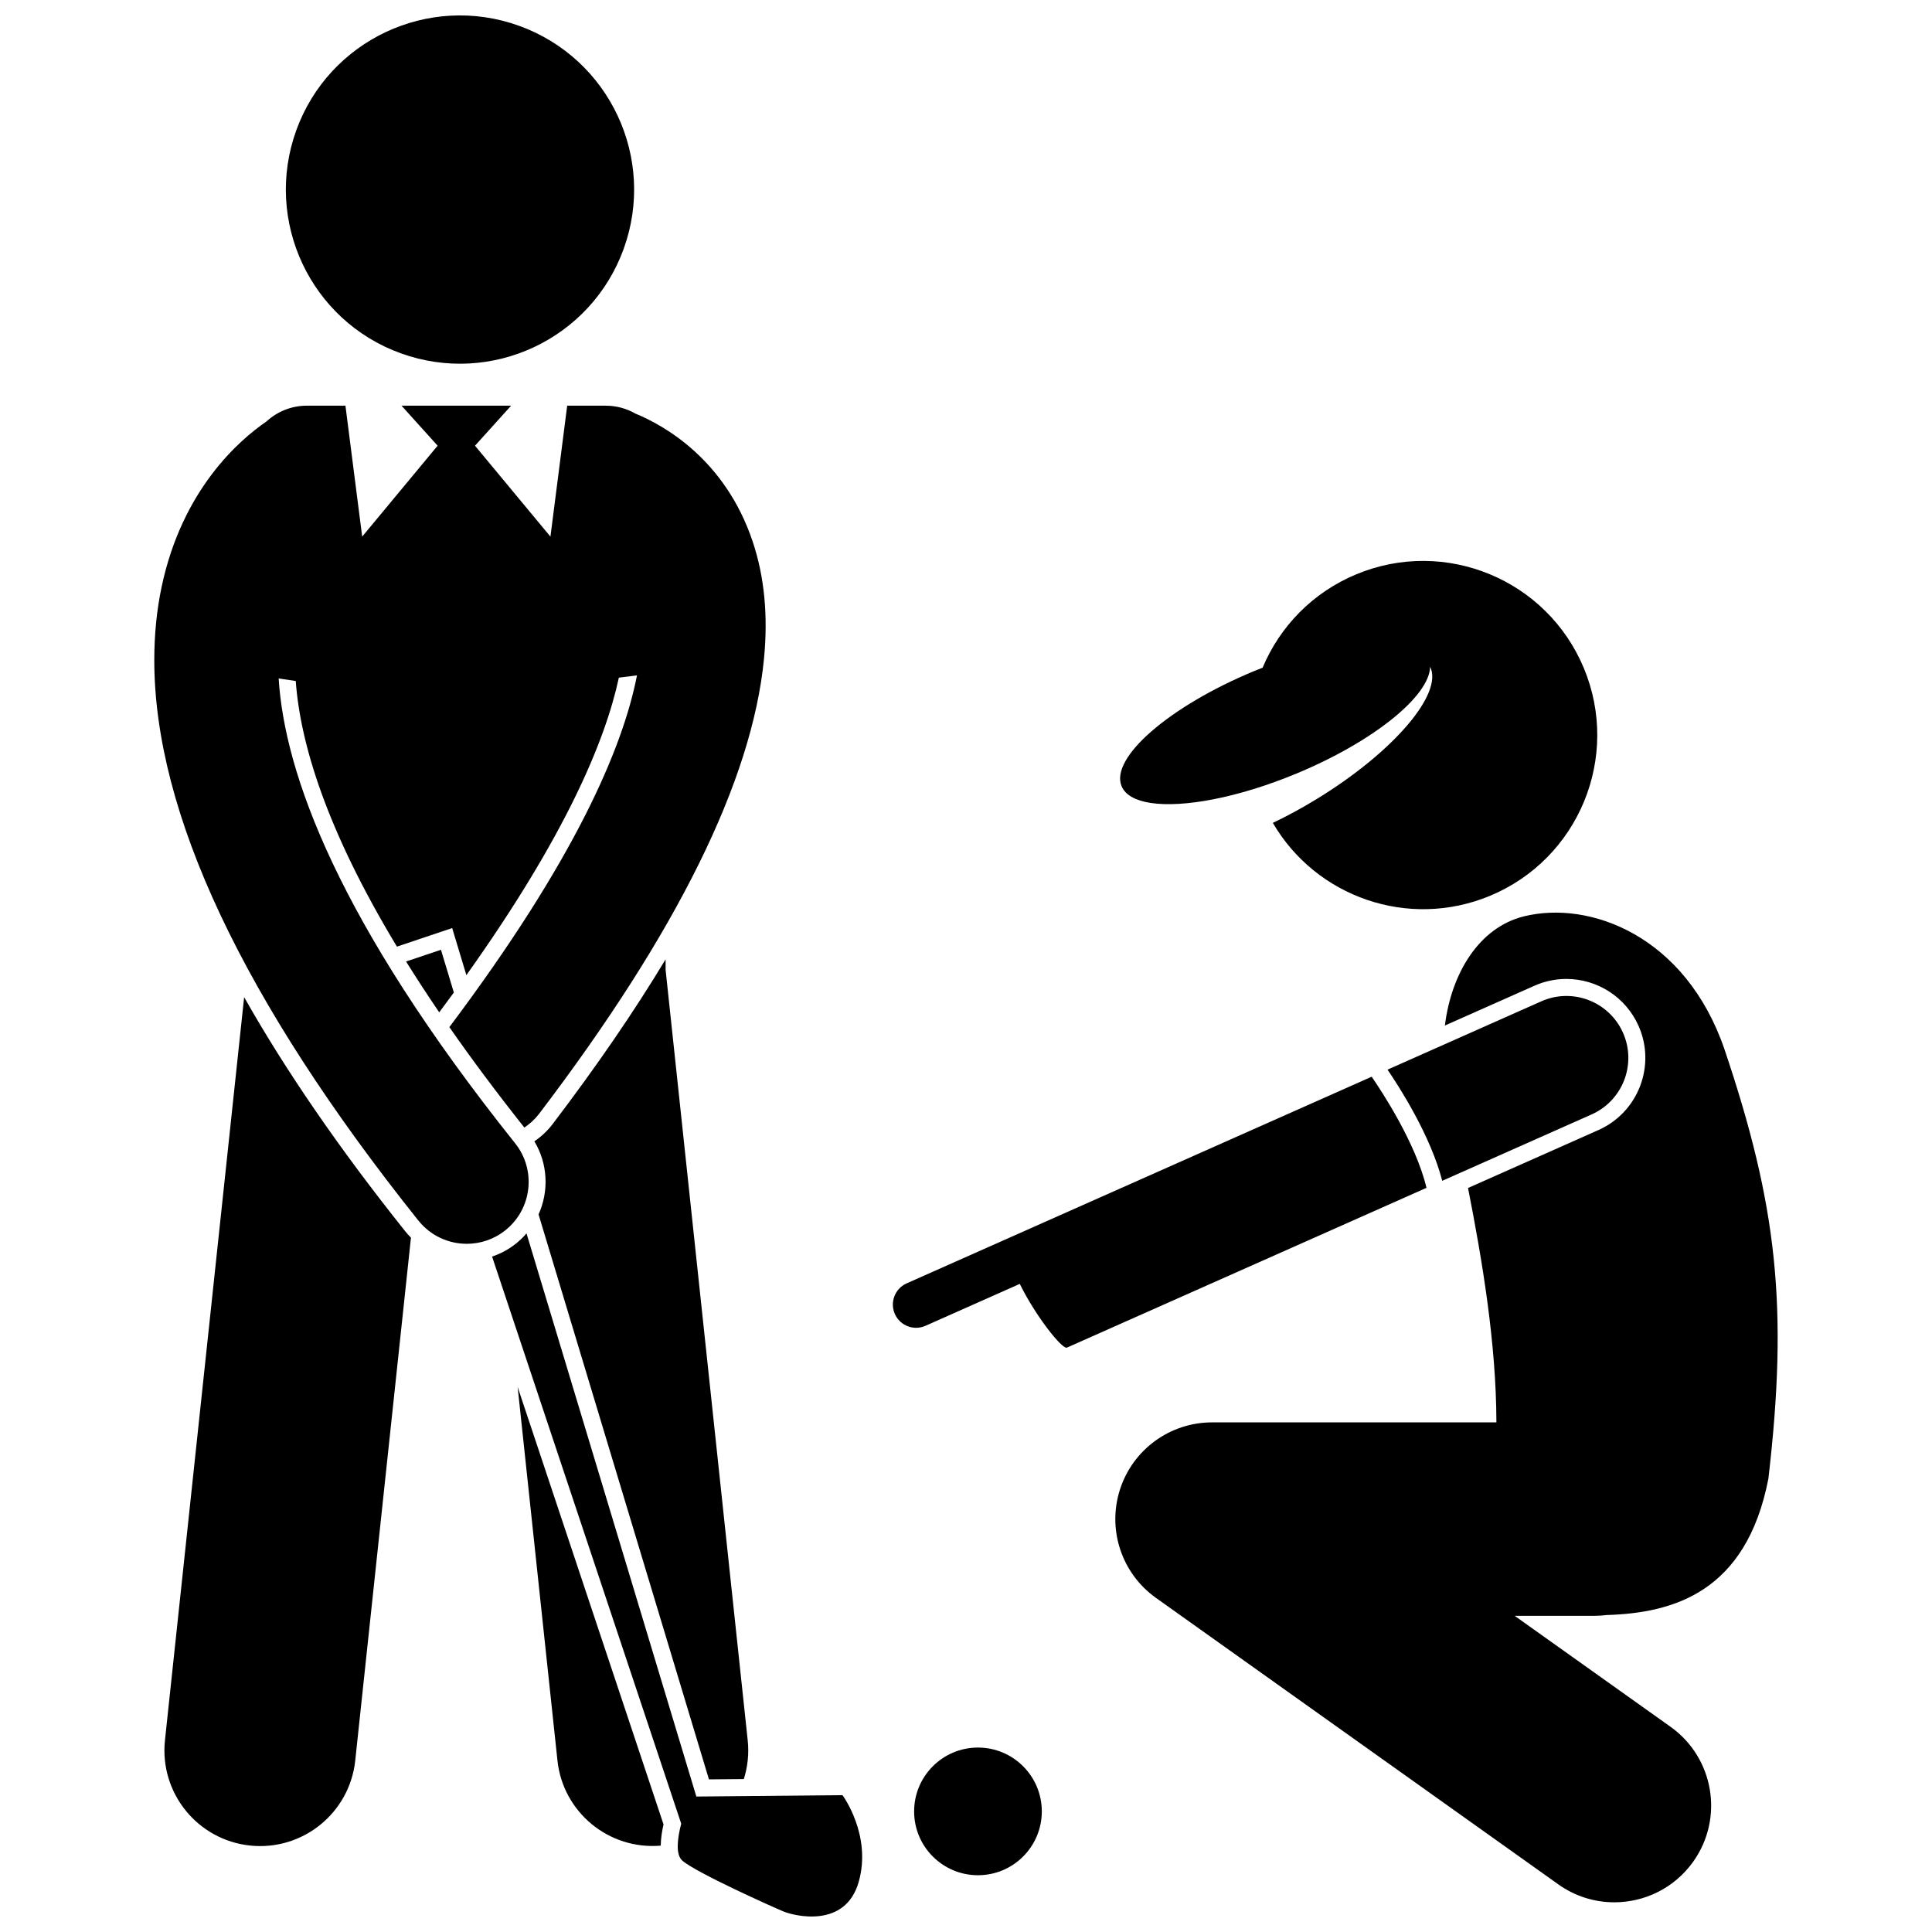
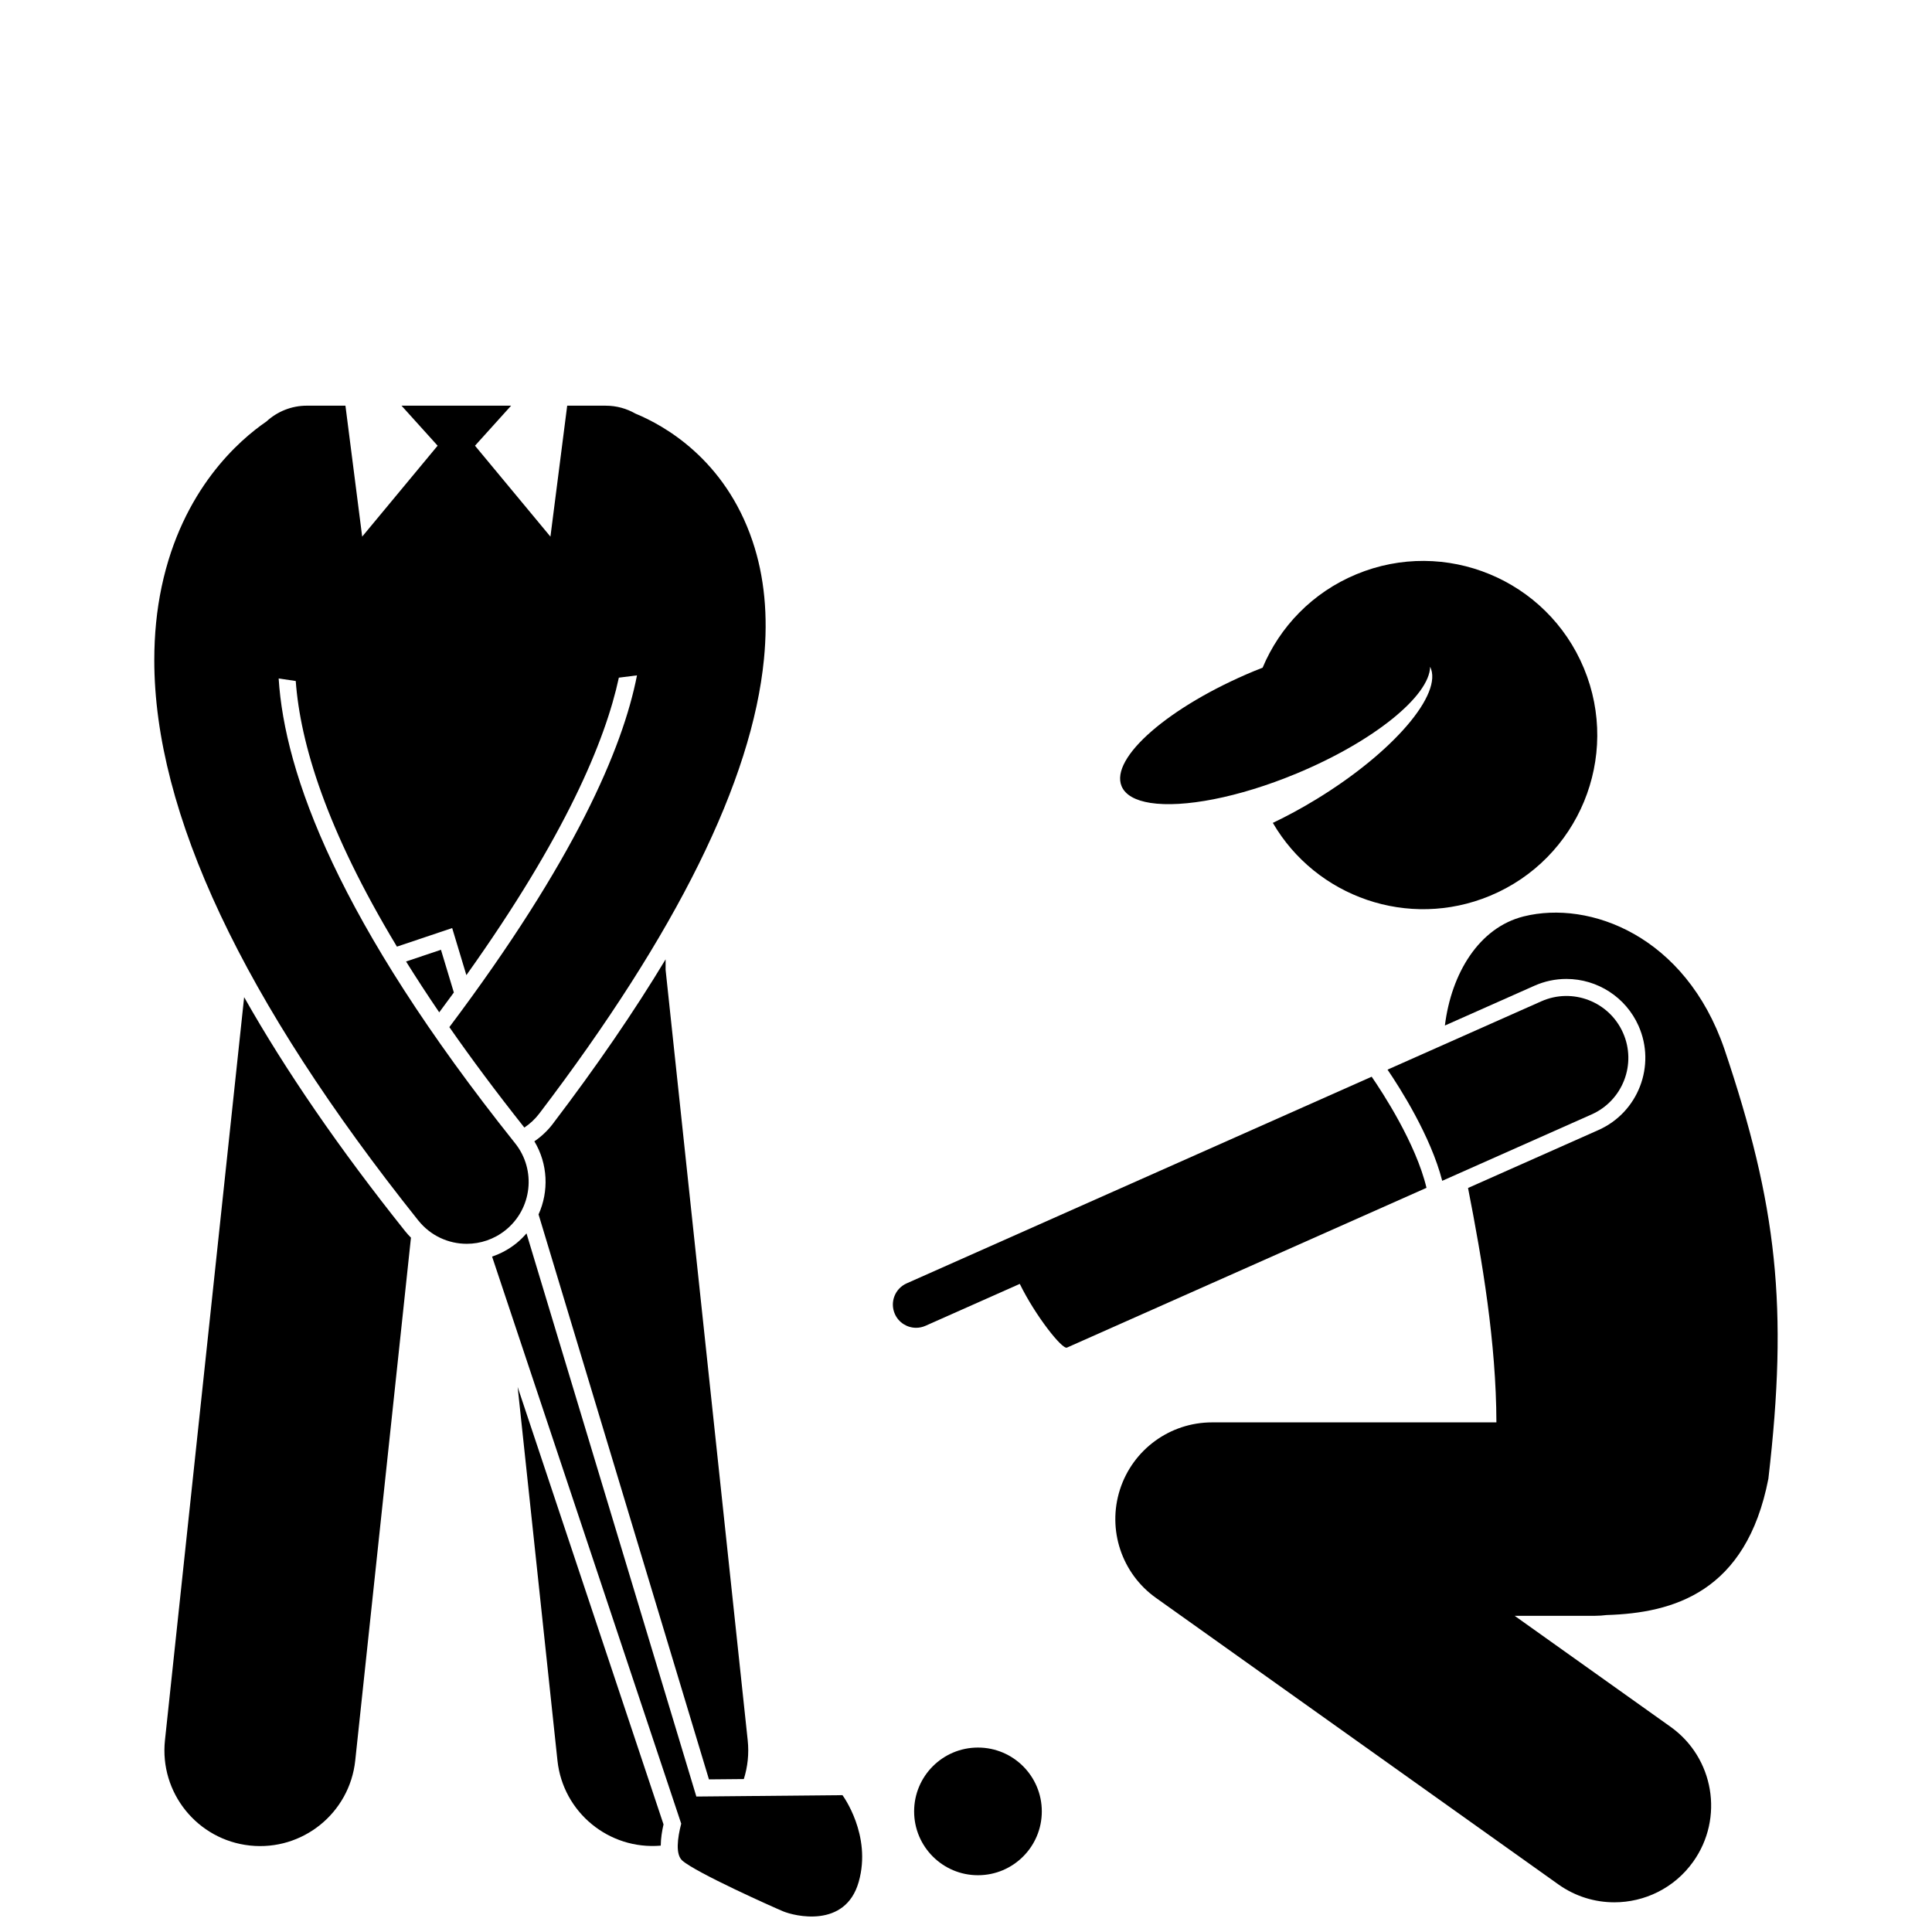
<svg xmlns="http://www.w3.org/2000/svg" width="800px" height="800px" version="1.1" viewBox="144 144 512 512">
  <defs>
    <clipPath id="b">
      <path d="m219 148.09h94v92.906h-94z" />
    </clipPath>
    <clipPath id="a">
      <path d="m274 470h99v181.9h-99z" />
    </clipPath>
  </defs>
  <path d="m420.09 624.04c0 9.34-7.574 16.914-16.918 16.914s-16.918-7.574-16.918-16.914c0-9.344 7.574-16.918 16.918-16.918s16.918 7.574 16.918 16.918" />
  <path d="m208.7 408.26-20.984 196.93c-1.484 13.93 8.605 26.41 22.523 27.898 13.922 1.484 26.418-8.598 27.902-22.523l14.766-138.57c-0.547-0.547-1.062-1.125-1.555-1.738-17.414-21.816-31.629-42.496-42.652-61.996z" />
  <path d="m319.84 627.48-38.656-115.91 10.547 98.988c1.465 13.75 13.664 23.73 27.375 22.555 0.016-1.914 0.328-3.867 0.734-5.633z" />
  <path d="m290.49 441.85c-1.391 1.828-3.047 3.363-4.875 4.613 3.594 5.984 3.875 13.246 1.109 19.371l45.156 149.72 9.242-0.086c1.016-3.227 1.41-6.703 1.027-10.281l-21.758-204.19v-2.758c-8.309 13.789-18.277 28.328-29.902 43.605z" />
  <g clip-path="url(#b)">
-     <path d="m281.57 150.84c23.969 8.656 36.383 35.098 27.727 59.066-8.652 23.969-35.098 36.383-59.066 27.73-23.965-8.652-36.379-35.098-27.727-59.066 8.656-23.969 35.098-36.383 59.066-27.73" />
-   </g>
+     </g>
  <g clip-path="url(#a)">
    <path d="m328.54 620.1-45.012-149.24c-0.832 0.965-1.754 1.875-2.785 2.699-1.902 1.516-4.055 2.676-6.336 3.449l50.121 150.28c-1 3.871-1.555 8.176 0.301 9.797 3.672 3.215 23.879 12.254 26.723 13.445 2.848 1.195 16.453 4.672 20.008-7.785 3.555-12.461-4.297-23.008-4.297-23.008z" />
  </g>
  <path d="m260.4 412.28c1.328-1.781 2.613-3.527 3.875-5.258l-3.418-11.324-9.246 3.109c2.699 4.332 5.625 8.824 8.789 13.473z" />
  <path d="m254.87 467.45c3.238 4.059 8.016 6.176 12.832 6.172 3.59 0 7.203-1.172 10.223-3.582 7.082-5.652 8.242-15.973 2.59-23.055-47.047-58.941-61.109-98.109-62.668-123.18l4.527 0.668c1.195 16.484 8.078 39.348 26.816 70.395l14.641-4.922 3.762 12.477c26.285-36.895 36.832-62.156 40.41-78.836l4.805-0.609c-3.785 19.402-16.559 49.062-49.723 93.219 5.828 8.367 12.422 17.23 19.875 26.621 1.465-0.98 2.805-2.203 3.934-3.684 36.496-47.957 56.402-88.285 59.559-120.43 1.129-11.488 0.137-21.941-3.027-31.312-7.305-21.633-23.344-30.617-31.043-33.789-2.316-1.324-4.988-2.09-7.844-2.09h-10.227l-4.441 34.699-19.992-24.094 9.57-10.605-29.043-0.004 9.57 10.605-19.992 24.094-4.438-34.699h-10.227c-4.137 0-7.894 1.598-10.715 4.195-7.207 4.934-22.32 18.02-27.77 43.809-1.312 6.211-1.945 12.699-1.945 19.445-0.004 40.367 23.445 90.191 69.98 148.5z" />
  <path d="m547.79 386.86c-11.828 2.949-19.172 15.066-20.879 28.914l23.711-10.535c2.695-1.199 5.555-1.809 8.488-1.809 8.258 0 15.766 4.879 19.121 12.43 4.68 10.543-0.082 22.926-10.621 27.609l-34.566 15.359c3.773 19.234 7.465 41.074 7.519 62.117h-75.355c-11.152 0-21.02 7.207-24.418 17.828-3.394 10.621 0.469 22.219 9.551 28.684l106.63 75.922c4.508 3.211 9.703 4.754 14.844 4.754 8.008 0 15.902-3.746 20.902-10.77 8.211-11.531 5.519-27.539-6.016-35.75l-41.305-29.406h21.285c1.051 0 2.082-0.082 3.098-0.203 17.629-0.539 37-5.981 42.859-36.125 5.305-45.555 2.305-72.48-11.652-113.85-10.312-30.023-35.688-39.531-53.199-35.168z" />
-   <path d="m507.51 429.34-123.24 54.766c-3.106 1.379-4.5 5.016-3.121 8.121 1.02 2.293 3.269 3.652 5.625 3.652 0.832 0 1.68-0.172 2.496-0.531l24.984-11.102c4.086 8.375 11.238 17.445 12.504 16.883l95.277-42.34c-2.812-11.809-11.723-25.375-14.527-29.449z" />
+   <path d="m507.51 429.34-123.24 54.766c-3.106 1.379-4.5 5.016-3.121 8.121 1.02 2.293 3.269 3.652 5.625 3.652 0.832 0 1.68-0.172 2.496-0.531l24.984-11.102c4.086 8.375 11.238 17.445 12.504 16.883l95.277-42.34c-2.812-11.809-11.723-25.375-14.527-29.449" />
  <path d="m574.11 417.69c-3.68-8.277-13.371-12.012-21.656-8.328l-40.746 18.105c3.316 4.871 11.449 17.613 14.496 29.461l39.574-17.586c8.281-3.676 12.012-13.371 8.332-21.652z" />
  <path d="m487.58 349c20.465-8.5 35.258-20.551 35.422-28.301 3.523 7.121-9.742 22.652-30.148 35.105-3.898 2.379-7.781 4.477-11.539 6.269 11.449 19.652 35.938 28.301 57.527 19.336 23.531-9.773 34.688-36.773 24.91-60.309-9.773-23.531-36.777-34.684-60.309-24.91-11.68 4.852-20.305 13.949-24.84 24.758-0.766 0.301-1.527 0.59-2.293 0.91-22.488 9.34-38.191 22.988-35.078 30.488 0.977 2.348 3.684 3.812 7.633 4.43 8.652 1.348 23.273-1.363 38.715-7.777z" />
</svg>